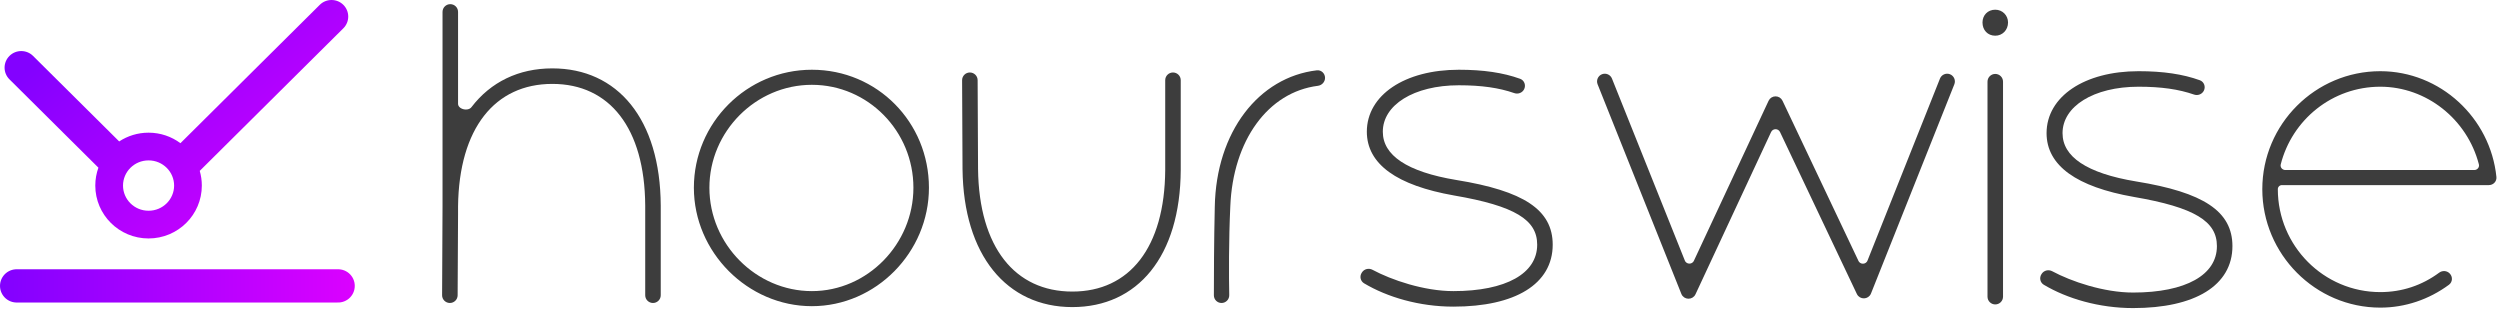
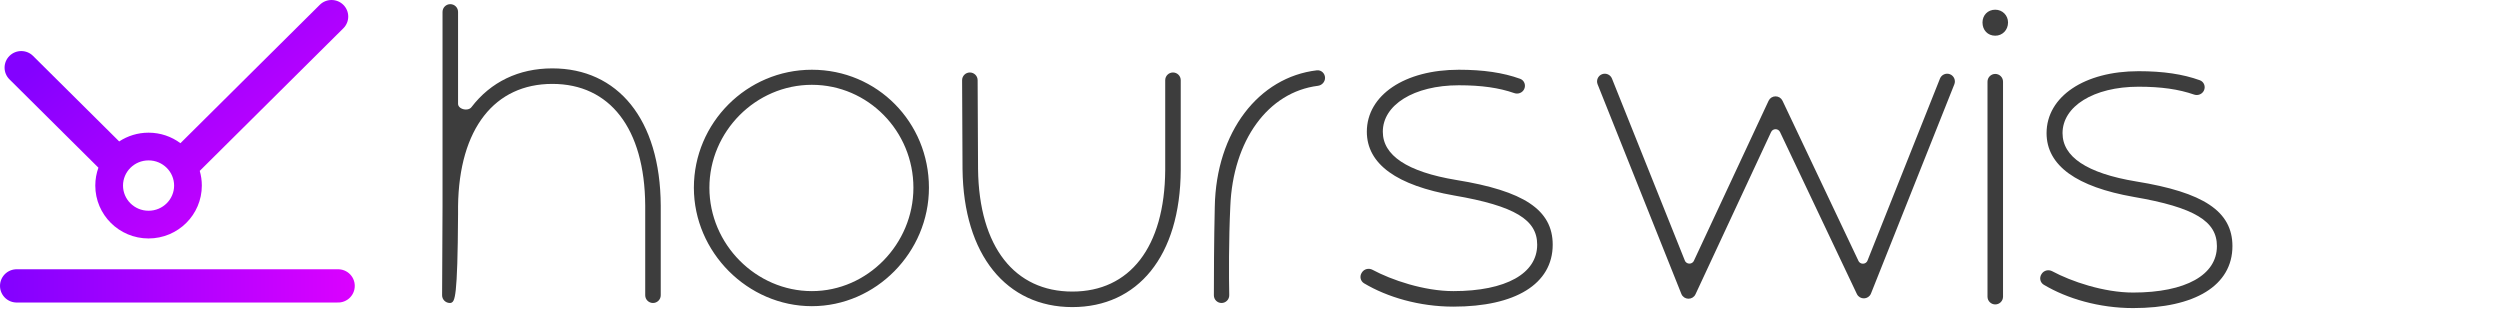
<svg xmlns="http://www.w3.org/2000/svg" width="451" height="56" viewBox="0 0 451 56" fill="none">
  <path fill-rule="evenodd" clip-rule="evenodd" d="M36.034 30.826L61.941 5.103C63.116 3.936 63.116 2.043 61.941 0.876C60.765 -0.292 58.859 -0.292 57.683 0.876L32.55 25.831C30.946 24.64 28.956 23.935 26.8 23.935C24.842 23.935 23.021 24.517 21.502 25.515L5.964 10.088C4.788 8.92 2.882 8.92 1.707 10.088C0.531 11.255 0.531 13.148 1.707 14.315L17.754 30.249C17.39 31.257 17.191 32.344 17.191 33.477C17.191 38.746 21.493 43.018 26.8 43.018C32.107 43.018 36.41 38.746 36.41 33.477C36.41 32.557 36.279 31.668 36.034 30.826ZM31.41 33.477C31.41 35.951 29.38 38.018 26.8 38.018C24.221 38.018 22.191 35.951 22.191 33.477C22.191 31.002 24.221 28.935 26.8 28.935C29.38 28.935 31.41 31.002 31.41 33.477Z" fill="url(#paint0_linear_4045_95211)" />
  <line x1="3" y1="51.575" x2="61" y2="51.575" stroke="url(#paint1_linear_4045_95211)" stroke-width="6" stroke-linecap="round" />
-   <path d="M429.405 52.944C433.404 52.944 437.058 51.697 440.173 49.392C440.646 49.043 441.308 49.071 441.724 49.487L441.746 49.51C442.222 49.986 442.186 50.77 441.644 51.169C438.063 53.803 433.837 55.245 429.405 55.245C417.819 55.245 408.37 45.714 408.37 34.128C408.37 22.542 417.819 13.093 429.405 13.093C440.098 13.093 449.034 21.415 450.106 31.951C450.172 32.598 449.65 33.142 449 33.142H411.656C411.112 33.142 410.67 33.583 410.67 34.128C410.67 44.481 419.051 52.944 429.405 52.944ZM429.405 15.393C420.594 15.393 413.264 21.46 411.203 29.592C411.029 30.28 411.568 30.923 412.278 30.923H446.358C447.071 30.923 447.611 30.275 447.433 29.585C445.294 21.32 437.831 15.393 429.405 15.393Z" fill="#3D3D3D" stroke="#3D3D3D" stroke-width="0.5" />
  <path d="M384.815 55.327C378.716 55.327 372.97 53.629 368.825 51.152C368.295 50.836 368.149 50.145 368.476 49.622L368.52 49.55C368.853 49.019 369.551 48.856 370.104 49.153C373.548 51.001 379.452 53.026 384.815 53.026C394.347 53.026 400.181 49.822 400.181 44.399C400.181 39.715 395.99 37.168 384.979 35.278C374.708 33.47 369.45 29.691 369.45 24.021C369.45 17.612 376.105 13.093 385.801 13.093C390.186 13.093 393.726 13.613 396.768 14.711C397.38 14.932 397.642 15.643 397.36 16.23C397.099 16.773 396.46 17.022 395.891 16.824C393.093 15.851 389.904 15.393 385.801 15.393C377.584 15.393 371.832 19.009 371.832 24.021C371.832 28.458 376.352 31.498 385.308 32.977C397.469 34.95 402.481 38.318 402.481 44.399C402.481 51.301 395.908 55.327 384.815 55.327Z" fill="#3D3D3D" stroke="#3D3D3D" stroke-width="0.5" />
  <path d="M359.946 6.191C358.713 6.191 357.892 5.287 357.892 4.054C357.892 2.904 358.713 2 359.946 2C361.096 2 362 2.904 362 4.054C362 5.287 361.096 6.191 359.946 6.191ZM361.096 53.529C361.096 54.159 360.576 54.67 359.946 54.67C359.316 54.67 358.796 54.159 358.796 53.529V14.727C358.796 14.097 359.316 13.586 359.946 13.586C360.576 13.586 361.096 14.097 361.096 14.727V53.529Z" fill="#3D3D3D" stroke="#3D3D3D" stroke-width="0.5" />
  <path d="M321.342 23.71C320.928 22.837 319.685 22.842 319.277 23.717L305.641 52.979C305.218 53.885 303.917 53.849 303.546 52.92L288.439 15.114C288.203 14.523 288.499 13.852 289.092 13.624C289.675 13.4 290.333 13.684 290.565 14.264L303.711 47.092C304.082 48.019 305.382 48.055 305.804 47.15L319.276 18.292C319.684 17.417 320.927 17.413 321.341 18.286L335.038 47.17C335.465 48.071 336.761 48.029 337.13 47.103L350.205 14.266C350.436 13.686 351.094 13.4 351.678 13.624C352.271 13.853 352.566 14.523 352.331 15.113L337.294 52.856C336.925 53.782 335.63 53.824 335.203 52.923L321.342 23.71Z" fill="#3D3D3D" stroke="#3D3D3D" stroke-width="0.5" />
  <path d="M262.192 55.067C256.093 55.067 250.347 53.369 246.202 50.892C245.672 50.575 245.526 49.885 245.853 49.361L245.897 49.29C246.23 48.758 246.929 48.596 247.481 48.892C250.925 50.74 256.829 52.766 262.192 52.766C271.724 52.766 277.558 49.561 277.558 44.138C277.558 39.455 273.367 36.907 262.356 35.018C252.085 33.21 246.827 29.43 246.827 23.761C246.827 17.352 253.482 12.832 263.178 12.832C267.563 12.832 271.103 13.352 274.145 14.45C274.757 14.671 275.019 15.382 274.737 15.969C274.476 16.512 273.837 16.761 273.268 16.563C270.47 15.59 267.281 15.133 263.178 15.133C254.961 15.133 249.21 18.748 249.21 23.761C249.21 28.198 253.729 31.238 262.685 32.717C274.846 34.689 279.858 38.058 279.858 44.138C279.858 51.041 273.285 55.067 262.192 55.067Z" fill="#3D3D3D" stroke="#3D3D3D" stroke-width="0.5" />
  <path d="M221.505 53.245C221.518 53.884 221.005 54.409 220.366 54.409C219.74 54.409 219.232 53.904 219.233 53.278C219.235 49.907 219.251 43.516 219.397 37.318C219.634 23.866 227.264 14.147 237.589 12.934C238.239 12.858 238.788 13.393 238.788 14.047C238.788 14.651 238.316 15.156 237.717 15.232C228.587 16.386 222.172 25.212 221.697 37.236C221.407 43.416 221.437 49.852 221.505 53.245Z" fill="#3D3D3D" stroke="#3D3D3D" stroke-width="0.5" />
  <path d="M173.89 30.498L173.813 14.472C173.81 13.839 174.331 13.325 174.963 13.325C175.592 13.325 176.111 13.833 176.114 14.461L176.19 30.498C176.355 44.714 182.928 52.848 193.446 52.848C203.963 52.848 210.372 44.714 210.455 30.663V14.466C210.455 13.836 210.975 13.325 211.605 13.325C212.235 13.325 212.755 13.836 212.755 14.466V30.663C212.673 46.193 205.032 55.149 193.446 55.149C181.778 55.149 174.054 45.946 173.89 30.498Z" fill="#3D3D3D" stroke="#3D3D3D" stroke-width="0.5" />
  <path d="M146.46 12.832C158.128 12.832 167.331 22.199 167.331 33.867C167.331 45.371 157.881 54.984 146.46 54.984C135.038 54.984 125.425 45.371 125.425 33.867C125.425 22.282 134.874 12.832 146.46 12.832ZM146.46 52.766C156.649 52.766 165.03 44.138 165.03 33.867C165.03 23.514 156.731 15.051 146.46 15.051C136.189 15.051 127.726 23.596 127.726 33.867C127.726 44.221 136.271 52.766 146.46 52.766Z" fill="#3D3D3D" stroke="#3D3D3D" stroke-width="0.5" />
-   <path d="M99.638 12.586C111.224 12.586 118.866 21.542 118.948 37.072V53.268C118.948 53.898 118.428 54.409 117.797 54.409C117.167 54.409 116.647 53.898 116.647 53.268V37.072C116.565 23.021 110.156 14.886 99.638 14.886C89.121 14.886 82.547 23.021 82.383 37.236V38.715L82.307 53.274C82.303 53.902 81.784 54.409 81.156 54.409C80.524 54.409 80.002 53.895 80.005 53.263L80.082 37.236V2.141C80.082 1.511 80.602 1 81.233 1C81.863 1 82.383 1.511 82.383 2.141V18.714C82.383 19.968 84.489 20.479 85.25 19.482C88.675 15.001 93.646 12.586 99.638 12.586Z" fill="#3D3D3D" stroke="#3D3D3D" stroke-width="0.5" />
+   <path d="M99.638 12.586C111.224 12.586 118.866 21.542 118.948 37.072V53.268C118.948 53.898 118.428 54.409 117.797 54.409C117.167 54.409 116.647 53.898 116.647 53.268V37.072C116.565 23.021 110.156 14.886 99.638 14.886C89.121 14.886 82.547 23.021 82.383 37.236V38.715C82.303 53.902 81.784 54.409 81.156 54.409C80.524 54.409 80.002 53.895 80.005 53.263L80.082 37.236V2.141C80.082 1.511 80.602 1 81.233 1C81.863 1 82.383 1.511 82.383 2.141V18.714C82.383 19.968 84.489 20.479 85.25 19.482C88.675 15.001 93.646 12.586 99.638 12.586Z" fill="#3D3D3D" stroke="#3D3D3D" stroke-width="0.5" />
  <defs>
    <linearGradient id="paint0_linear_4045_95211" x1="12.361" y1="6.16" x2="51.307" y2="51.748" gradientUnits="userSpaceOnUse">
      <stop stop-color="#8301FF" />
      <stop offset="1" stop-color="#DB01FF" />
    </linearGradient>
    <linearGradient id="paint1_linear_4045_95211" x1="4.37114e-08" y1="55.075" x2="64" y2="55.075" gradientUnits="userSpaceOnUse">
      <stop stop-color="#8201FF" />
      <stop offset="1" stop-color="#DB01FF" />
    </linearGradient>
  </defs>
</svg>